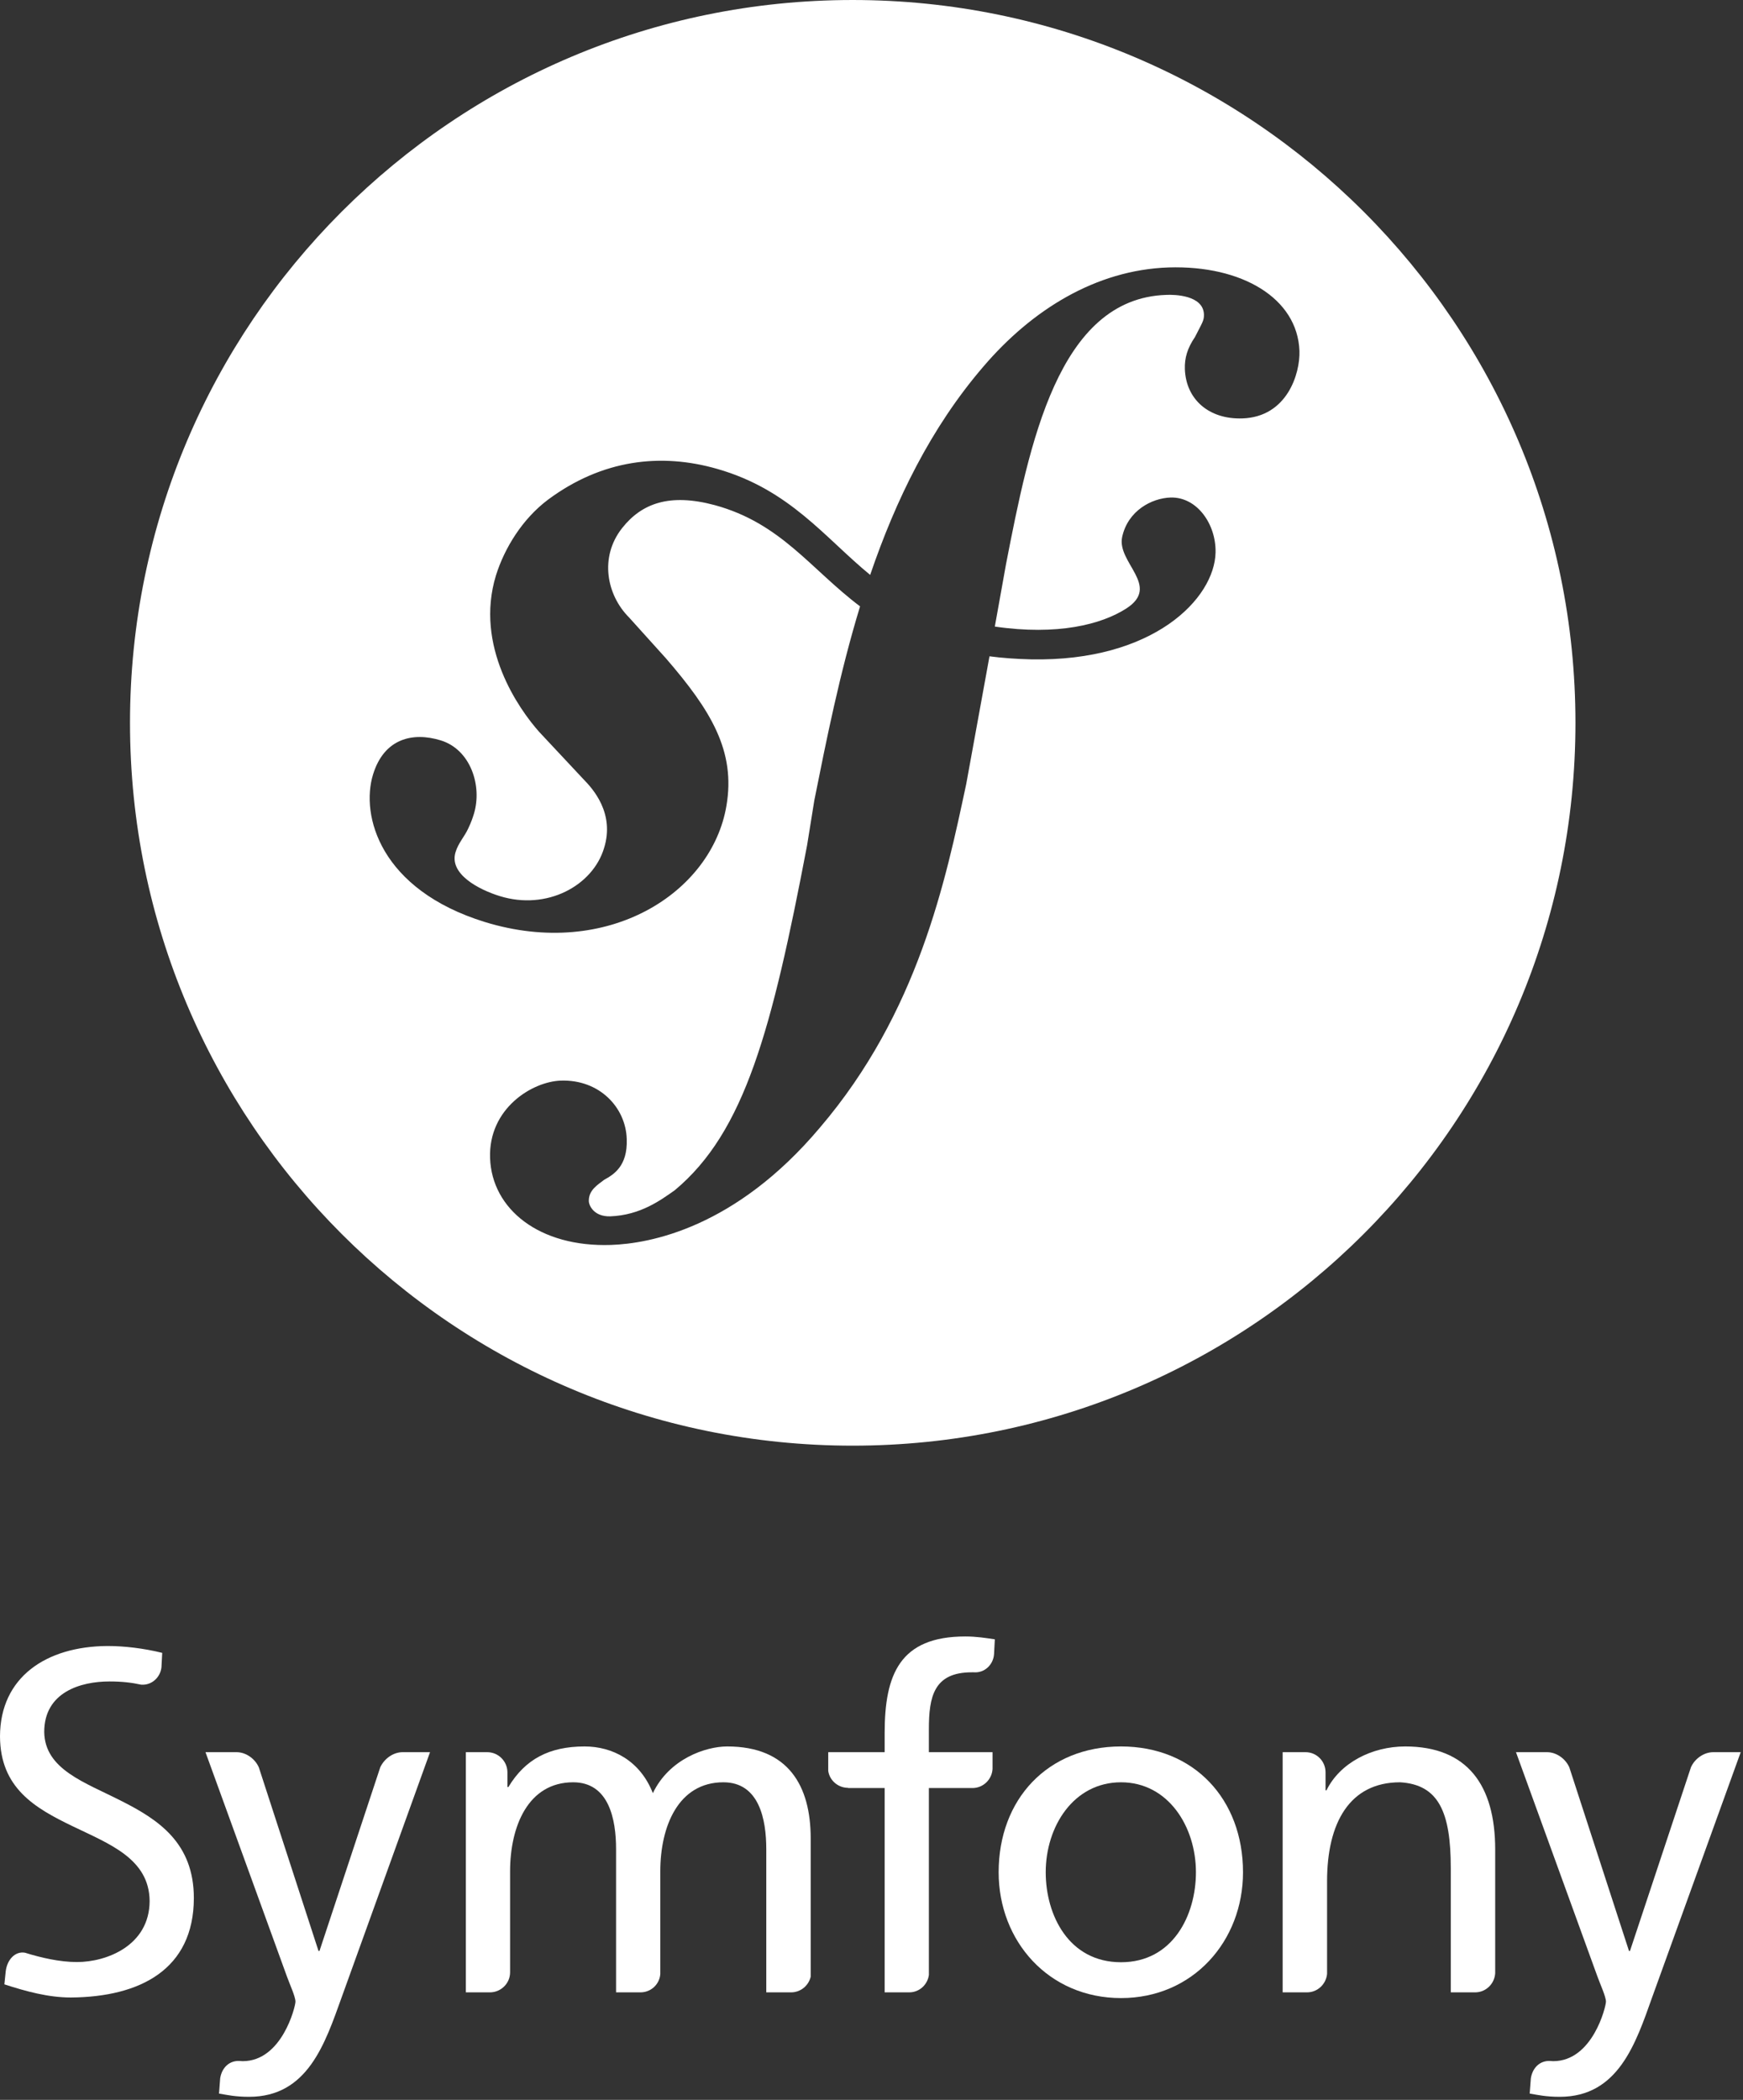
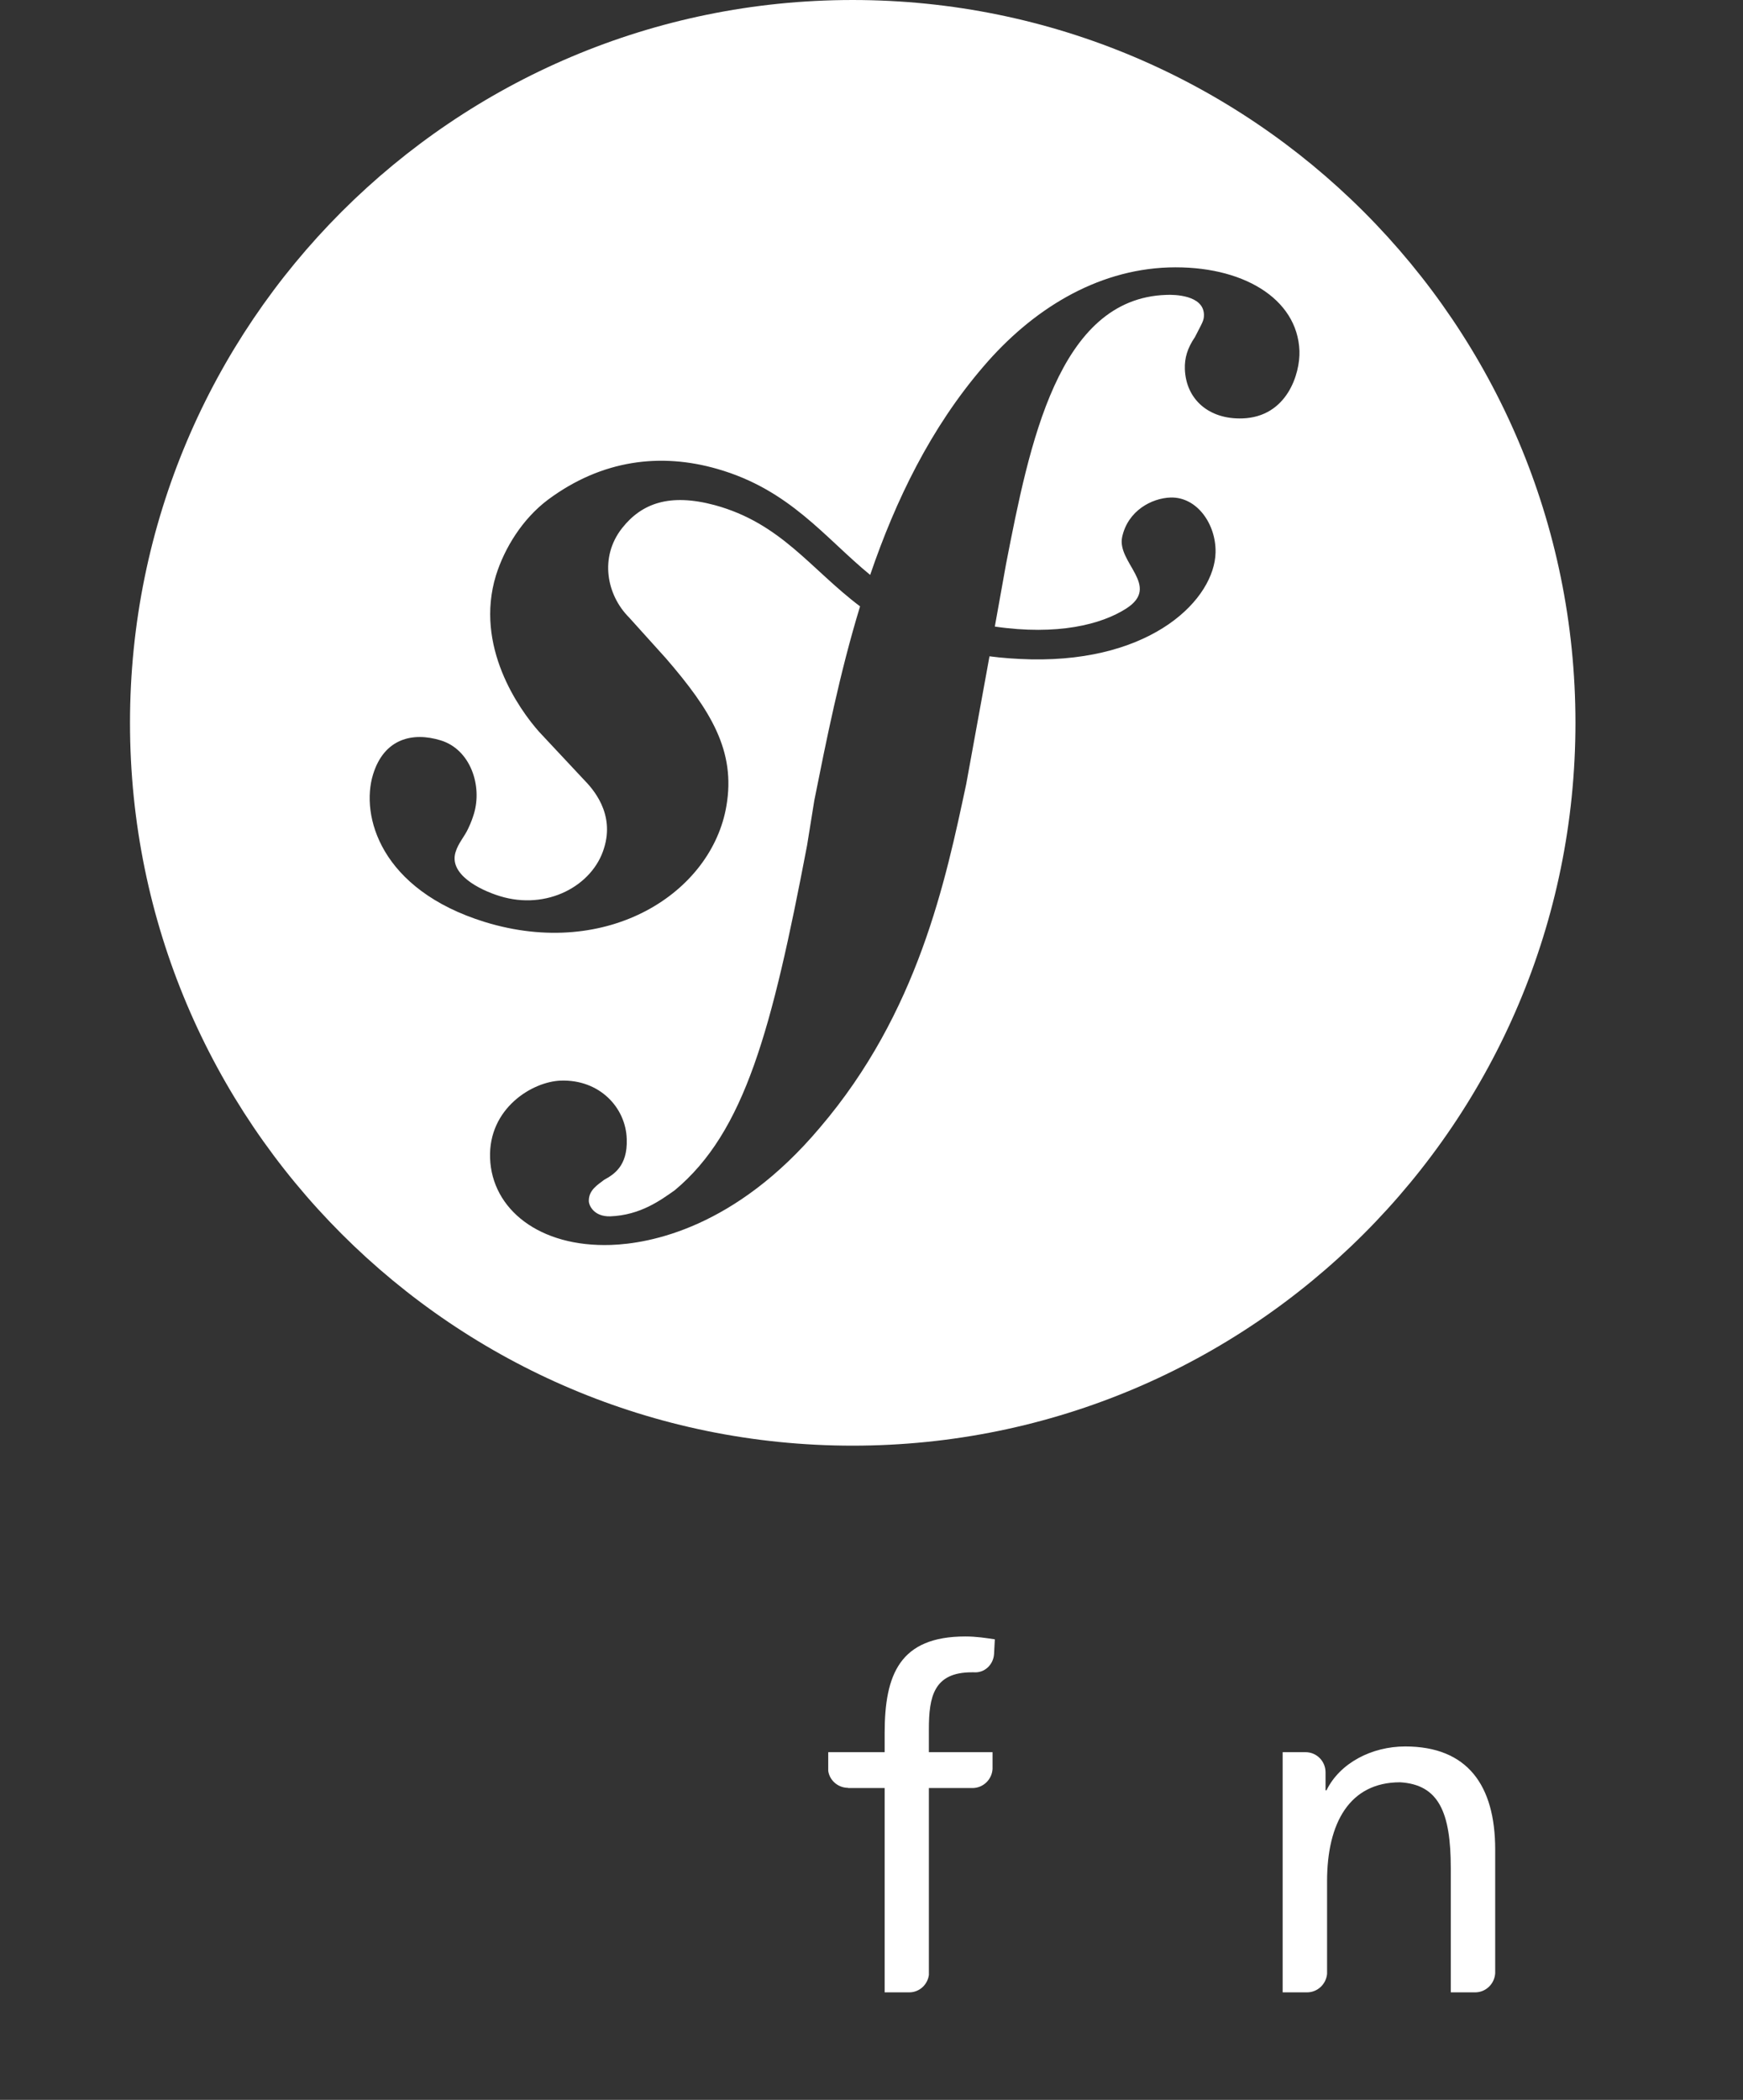
<svg xmlns="http://www.w3.org/2000/svg" width="100%" height="100%" viewBox="0 0 381 459" version="1.1" xml:space="preserve" style="fill-rule:evenodd;clip-rule:evenodd;stroke-linejoin:round;stroke-miterlimit:2;">
  <rect x="0" y="0" width="381" height="459" fill="#333333" stroke="none" />
  <g>
    <path d="M271.583,91.458c-7.291,0.25 -12.333,-4.125 -12.583,-10.75c-0.083,-2.458 0.542,-4.583 2.208,-7.041c1.625,-3.209 2,-3.584 1.959,-4.959c-0.167,-4.208 -6.459,-4.333 -8.209,-4.25c-23.708,0.75 -29.958,32.75 -35.041,58.792l-2.459,13.708c13.667,2 23.334,-0.458 28.75,-3.958c7.625,-4.917 -2.125,-10 -0.916,-15.625c1.25,-5.75 6.458,-8.5 10.625,-8.625c5.791,-0.125 9.916,5.875 9.791,12c-0.208,10.083 -13.583,23.917 -40.375,23.375c-3.25,-0.083 -6.25,-0.292 -9.041,-0.667l-5.084,27.917c-4.5,21.083 -10.5,49.958 -32,75.125c-18.5,21.958 -37.208,25.333 -45.625,25.625c-15.708,0.542 -26.083,-7.833 -26.458,-19c-0.375,-10.833 9.208,-16.708 15.458,-16.917c8.375,-0.291 14.209,5.792 14.417,12.792c0.208,5.917 -2.875,7.75 -4.917,8.875c-1.375,1.083 -3.416,2.208 -3.375,4.667c0.042,1.041 1.167,3.416 4.667,3.333c6.625,-0.25 11.042,-3.542 14.125,-5.708c15.292,-12.75 21.208,-34.959 28.917,-75.375l1.583,-9.834c2.625,-13.125 5.542,-27.791 10,-42.416c-10.792,-8.125 -17.25,-18.167 -31.75,-22.125c-9.917,-2.667 -16,-0.375 -20.25,5c-5.042,6.375 -3.375,14.666 1.5,19.541l8.042,8.917c9.875,11.417 15.291,20.292 13.25,32.25c-3.209,19.042 -25.917,33.667 -52.792,25.417c-22.917,-7.084 -27.208,-23.292 -24.458,-32.25c2.416,-7.875 8.666,-9.334 14.791,-7.459c6.542,2 9.125,9.959 7.25,16.084c-0.208,0.666 -0.541,1.75 -1.25,3.208c-0.75,1.667 -2.166,3.167 -2.75,5.125c-1.5,4.792 5.084,8.208 9.667,9.625c10.25,3.167 20.292,-2.208 22.792,-10.5c2.375,-7.625 -2.459,-12.958 -4.459,-15l-9.708,-10.375c-4.417,-4.958 -14.208,-18.75 -9.458,-34.25c1.875,-5.958 5.75,-12.292 11.333,-16.5c11.875,-8.833 24.75,-10.292 37.042,-6.75c15.875,4.542 23.541,15.083 33.416,23.167c5.542,-16.25 13.209,-32.125 24.75,-45.542c10.459,-12.25 24.459,-21.125 40.5,-21.667c16.042,-0.5 28.167,6.75 28.584,18.25c0.166,4.917 -2.667,14.417 -12.459,14.75m-85.208,-91.458c-87.25,-0 -157.958,70.75 -157.958,158c-0,87.25 70.708,158 157.958,158c87.25,-0 158,-70.75 158,-158c0,-87.25 -70.75,-158 -158,-158" style="fill:#fff;fill-rule:nonzero;" />
-     <path d="M245.042,428.917c11.333,-0 16.375,-10.292 16.375,-19.667c-0,-10 -6.084,-19.667 -16.375,-19.667c-10.375,0 -16.459,9.667 -16.459,19.667c0,9.375 5.042,19.667 16.459,19.667m-0,-47.167c15.958,-0 26.666,11.542 26.666,27.5c0,15.042 -10.916,27.5 -26.666,27.5c-15.834,-0 -26.75,-12.458 -26.75,-27.5c-0,-15.958 10.708,-27.5 26.75,-27.5" style="fill:#fff;fill-rule:nonzero;" />
    <path d="M216.958,386.667l0,-3.667l-13.916,-0l-0,-5c-0,-7.083 1.041,-12.458 9.375,-12.458l0.5,-0c2.333,0.166 4.25,-1.709 4.375,-4.042l0.166,-3.167c-1.958,-0.291 -4,-0.625 -6.458,-0.625c-14.333,0 -17.625,8.334 -17.625,21.125l0,4.167l-12.333,-0l-0,4.083c0.291,2.084 2.125,3.709 4.333,3.709l0,0.041l8,0l0,44.667l5.375,-0c2.208,-0 4,-1.667 4.292,-3.792l-0,-40.875l9.708,0c2.25,-0.083 4.083,-1.916 4.208,-4.166" style="fill:#fff;fill-rule:nonzero;" />
-     <path d="M94,383l-6,0c-2.042,0 -4,1.417 -4.875,3.292l-13.292,40.166l-0.208,0l-13.042,-40.125c-0.833,-1.916 -2.833,-3.333 -4.875,-3.333l-6.791,0l17.791,49c0.625,1.75 1.875,4.417 1.875,5.542c0,1.041 -2.916,13 -11.541,13c-0.209,-0 -0.459,-0.042 -0.667,-0.042c-2.208,-0.125 -3.875,1.417 -4.25,3.792l-0.25,3.333c1.75,0.292 3.5,0.708 6.583,0.708c12.792,0 16.584,-11.625 20.209,-21.708l19.333,-53.625Z" style="fill:#fff;fill-rule:nonzero;" />
-     <path d="M26.542,393.667c-8,-4.084 -16.75,-6.875 -16.875,-15.084c-0,-8.75 8.041,-11.041 14.25,-11.041l0.041,-0c2.709,-0 4.834,0.25 6.917,0.708l0.083,-0c2.209,0.125 4.084,-1.583 4.334,-3.792l0.166,-3.166c-4.041,-1 -8.291,-1.5 -11.958,-1.5c-13.458,0.083 -23.458,6.833 -23.5,19.75c0.042,11.291 7.625,15.666 15.833,19.625c8,3.875 16.792,7.083 16.875,16.375c-0.041,9.75 -9.416,13.333 -15.875,13.333c-3.791,-0 -7.916,-0.958 -11.375,-2.042c-2.166,-0.375 -3.916,1.542 -4.208,4.084l-0.292,2.833c4.75,1.542 9.625,2.875 14.542,2.875l0.042,-0c15.083,-0.125 26.791,-6.125 26.833,-21.708c0,-12.042 -7.667,-17.125 -15.833,-21.25" style="fill:#fff;fill-rule:nonzero;" />
-     <path d="M172.917,435.5c2.083,-0 3.833,-1.458 4.291,-3.417l0,-30.25c0,-11.416 -4.833,-20.083 -18.25,-20.083c-4.708,0 -12.666,2.708 -16.25,10.208c-2.791,-7.125 -8.833,-10.208 -14.916,-10.208c-7.75,0 -13,2.792 -16.667,8.875l-0.208,0l-0,-3.292c-0.042,-2.375 -2,-4.333 -4.417,-4.333l-4.667,0l0,52.5l5.25,-0c2.417,-0 4.417,-1.958 4.417,-4.375l0,-22.083c0,-9.792 3.917,-19.459 13.792,-19.459c7.833,0 9.375,8.125 9.375,14.625l-0,31.292l5.333,-0c2.292,-0 4.167,-1.75 4.333,-4l0,-22.458c0,-9.792 3.917,-19.459 13.792,-19.459c7.833,0 9.375,8.125 9.375,14.625l0,31.292l5.417,-0Z" style="fill:#fff;fill-rule:nonzero;" />
    <path d="M322.458,435.5c2.334,-0 4.25,-1.875 4.375,-4.208l0,-27c0,-14.084 -6.083,-22.542 -19.666,-22.542c-7.334,0 -14.292,3.625 -17.209,9.583l-0.208,0l0,-3.916c0,-2.459 -1.958,-4.417 -4.375,-4.417l-5,-0l0,52.5l5.333,-0c2.292,-0 4.167,-1.792 4.375,-4.042l0,-20.25c0,-12.75 4.917,-21.625 15.959,-21.625c8.416,0.5 11.083,6.5 11.083,18.75l0,27.167l5.333,-0Z" style="fill:#fff;fill-rule:nonzero;" />
-     <path d="M380.5,383l-6,0c-2.042,0 -4.042,1.417 -4.875,3.292l-13.333,40.166l-0.209,0l-13.041,-40.125c-0.834,-1.916 -2.834,-3.333 -4.875,-3.333l-6.792,0l17.792,49c0.625,1.75 1.875,4.417 1.875,5.542c-0,1.041 -2.875,13 -11.542,13c-0.208,-0 -0.417,-0.042 -0.625,-0.042c-2.208,-0.125 -3.875,1.417 -4.25,3.792l-0.25,3.333c1.75,0.292 3.5,0.708 6.583,0.708c12.75,0 16.584,-11.625 20.167,-21.708l19.375,-53.625Z" style="fill:#fff;fill-rule:nonzero;" />
  </g>
</svg>